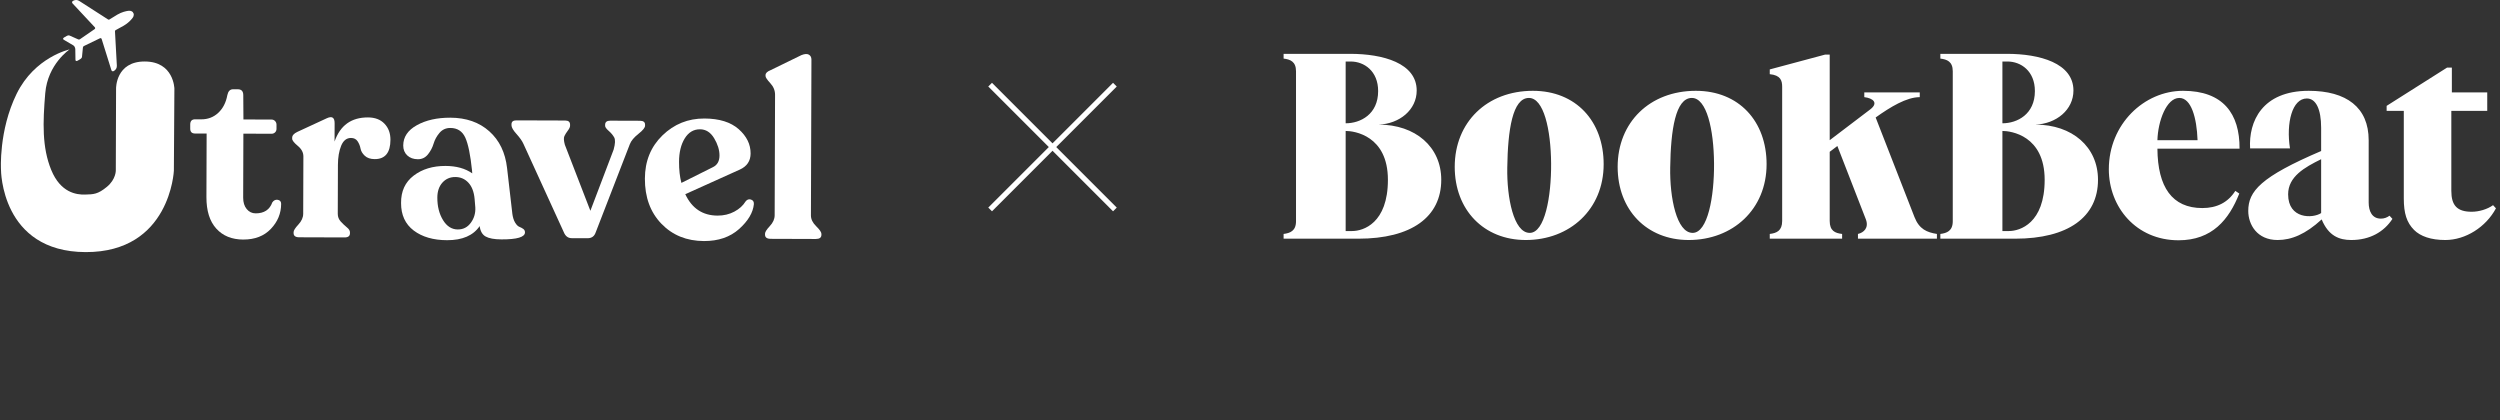
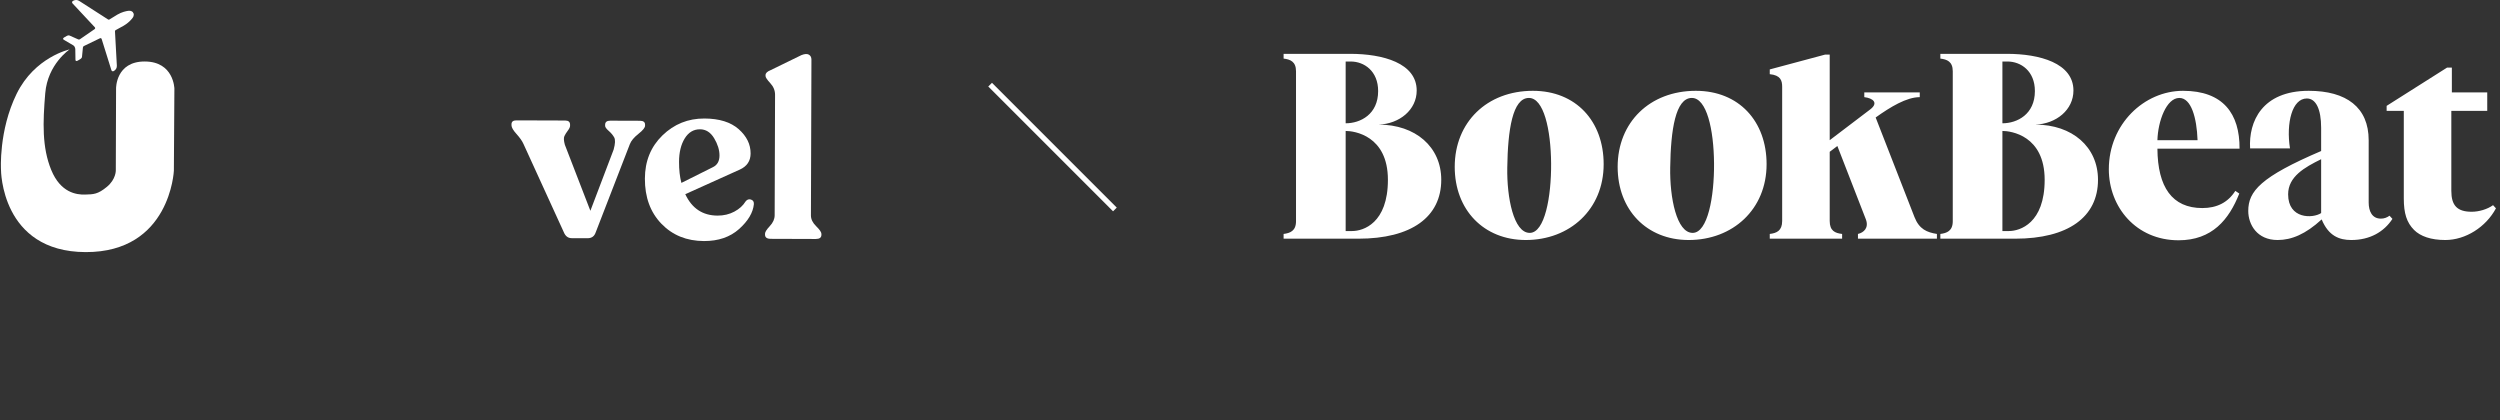
<svg xmlns="http://www.w3.org/2000/svg" width="476" height="80" viewBox="0 0 476 80" fill="none">
  <rect x="0" y="0" width="476" height="80" fill="#333333" stroke="none" />
  <path d="M22.1 16.845C22.1 16.845 22.017 11.69 27.57 11.708C33.121 11.726 33.204 16.881 33.204 16.881L33.105 32.496C33.105 32.496 32.431 48.051 16.299 48C0.168 47.945 0.191 32.338 0.191 32.338C0.191 32.338 -0.281 24.9 3.162 17.872C6.605 10.845 13.253 9.409 13.253 9.409C13.253 9.409 9.079 12.189 8.616 17.74C8.151 23.291 7.988 28.048 9.757 32.366C11.528 36.684 14.551 37.091 16.186 37.046C17.821 37.001 18.615 37.003 20.354 35.571C22.092 34.139 22.049 32.454 22.049 32.454L22.1 16.838V16.845Z" fill="white" />
  <path d="M24.428 2.058C23.957 2.123 23.203 2.292 22.352 2.779C21.95 3.011 21.158 3.504 20.831 3.713C20.756 3.76 20.66 3.76 20.587 3.713C20.587 3.713 15.335 0.34 15.207 0.256C15.042 0.151 14.563 -0.219 13.872 0.183C13.872 0.183 13.555 0.39 13.848 0.689C14.069 0.914 17.258 4.335 18.06 5.2C18.154 5.302 18.136 5.462 18.022 5.541C18.022 5.541 15.274 7.438 15.241 7.457C15.164 7.499 15.071 7.577 14.855 7.483C14.524 7.341 13.251 6.77 13.251 6.77C13.251 6.77 13.043 6.644 12.678 6.858C12.288 7.085 12.207 7.132 12.207 7.132C12.207 7.132 11.79 7.371 12.18 7.593C12.609 7.839 13.415 8.308 13.921 8.616C14.376 8.893 14.337 9.435 14.337 9.435C14.337 9.435 14.364 10.855 14.366 11.348C14.366 11.797 14.78 11.553 14.78 11.553C14.78 11.553 14.861 11.505 15.251 11.279C15.617 11.066 15.611 10.824 15.611 10.824C15.611 10.824 15.743 9.435 15.784 9.078C15.81 8.844 15.922 8.801 15.999 8.755C16.031 8.736 19.037 7.284 19.037 7.284C19.161 7.223 19.311 7.286 19.352 7.418C19.71 8.541 21.107 13.004 21.194 13.308C21.308 13.71 21.647 13.536 21.647 13.536C22.336 13.134 22.253 12.534 22.24 12.339C22.232 12.187 21.891 5.954 21.891 5.954C21.887 5.866 21.934 5.783 22.011 5.742C22.354 5.562 23.175 5.117 23.575 4.881C24.42 4.384 24.938 3.811 25.228 3.433C25.573 2.984 25.496 2.56 25.356 2.442C25.324 2.261 24.993 1.985 24.43 2.064L24.428 2.058Z" fill="white" />
-   <path d="M46.321 45.613C44.146 45.607 42.428 44.91 41.175 43.519C39.919 42.132 39.294 40.129 39.304 37.517L39.342 25.43L37.147 25.422C36.523 25.422 36.217 25.111 36.219 24.488V23.694C36.223 23.039 36.531 22.715 37.155 22.716L38.325 22.721C39.596 22.725 40.681 22.306 41.573 21.469C42.46 20.633 43.029 19.515 43.285 18.114C43.443 17.371 43.801 16.995 44.363 16.997H45.294C45.98 17.003 46.321 17.379 46.319 18.124L46.35 22.745L51.716 22.763C51.966 22.763 52.183 22.857 52.368 23.044C52.553 23.234 52.648 23.466 52.646 23.746V24.54C52.642 24.817 52.547 25.044 52.36 25.215C52.173 25.385 51.956 25.469 51.706 25.467L46.34 25.448L46.301 37.629C46.299 38.529 46.52 39.256 46.969 39.8C47.42 40.345 47.985 40.621 48.671 40.623C50.288 40.629 51.346 39.932 51.848 38.533C52.13 38.131 52.48 37.968 52.902 38.047C53.321 38.129 53.532 38.385 53.53 38.821C53.524 40.625 52.874 42.209 51.578 43.572C50.282 44.939 48.529 45.617 46.319 45.609L46.321 45.613Z" fill="white" />
-   <path d="M70.063 22.357C71.4 22.361 72.446 22.759 73.207 23.555C73.969 24.352 74.345 25.373 74.341 26.616C74.333 29.074 73.333 30.301 71.345 30.295C70.536 30.293 69.907 30.081 69.456 29.659C69.005 29.236 68.737 28.779 68.643 28.278C68.554 27.784 68.365 27.323 68.089 26.901C67.809 26.478 67.388 26.269 66.83 26.267C65.991 26.265 65.365 26.761 64.957 27.754C64.551 28.751 64.346 29.962 64.341 31.393L64.311 40.722C64.311 41.285 64.502 41.775 64.888 42.193C65.278 42.615 65.664 42.981 66.05 43.294C66.44 43.607 66.633 43.919 66.631 44.23V44.417C66.629 44.945 66.285 45.209 65.603 45.207L56.968 45.179C56.256 45.177 55.898 44.908 55.9 44.383V44.196C55.9 43.885 56.207 43.404 56.812 42.752C57.422 42.099 57.728 41.417 57.73 40.7L57.765 29.783C57.767 29.035 57.413 28.365 56.696 27.774C55.983 27.179 55.628 26.726 55.63 26.415V26.228C55.63 25.792 55.959 25.42 56.613 25.111L62.219 22.517C63.216 22.054 63.716 22.367 63.712 23.456L63.7 26.953C64.766 23.876 66.885 22.347 70.059 22.357H70.063Z" fill="white" />
-   <path d="M97.54 40.641C97.633 41.358 97.81 41.933 98.07 42.37C98.334 42.806 98.606 43.078 98.885 43.188C99.165 43.3 99.415 43.43 99.632 43.586C99.847 43.743 99.957 43.964 99.957 44.24C99.955 45.144 98.46 45.591 95.472 45.581C94.105 45.577 93.104 45.39 92.466 45.032C91.829 44.673 91.449 44.011 91.329 43.046C90.108 44.846 88.037 45.743 85.112 45.733C82.5 45.725 80.385 45.11 78.772 43.893C77.16 42.672 76.356 40.928 76.364 38.657C76.341 36.42 77.139 34.68 78.762 33.439C80.383 32.202 82.41 31.586 84.833 31.595C86.887 31.601 88.583 32.07 89.917 33.008L89.873 32.45C89.57 29.494 89.141 27.408 88.587 26.192C88.028 24.979 87.082 24.368 85.745 24.364C84.906 24.362 84.218 24.67 83.688 25.292C83.158 25.913 82.784 26.596 82.561 27.339C82.341 28.087 81.982 28.769 81.484 29.391C80.984 30.012 80.347 30.321 79.567 30.319C78.728 30.317 78.052 30.071 77.538 29.588C77.026 29.104 76.774 28.477 76.776 27.699C76.782 26.082 77.647 24.792 79.378 23.834C81.104 22.875 83.229 22.4 85.751 22.408C88.766 22.418 91.24 23.279 93.163 25C95.087 26.714 96.214 29.054 96.547 32.009L97.544 40.643L97.54 40.641ZM87.171 43.688C88.201 43.692 89.022 43.269 89.647 42.412C90.273 41.559 90.557 40.588 90.5 39.5L90.364 37.867C90.242 36.53 89.848 35.502 89.182 34.783C88.516 34.066 87.685 33.707 86.69 33.705C85.695 33.701 84.878 34.056 84.236 34.767C83.596 35.482 83.273 36.431 83.269 37.613C83.263 39.29 83.625 40.724 84.352 41.907C85.077 43.093 86.017 43.686 87.167 43.69L87.171 43.688Z" fill="white" />
  <path d="M121.843 22.995C122.497 22.997 122.822 23.245 122.819 23.742V23.931C122.819 24.303 122.399 24.823 121.556 25.487C120.711 26.153 120.165 26.811 119.917 27.463L113.421 44.242C113.168 44.99 112.654 45.359 111.876 45.357L108.845 45.347C108.159 45.345 107.661 44.971 107.353 44.222L99.665 27.398C99.417 26.84 98.974 26.208 98.338 25.507C97.703 24.802 97.386 24.252 97.388 23.848V23.659C97.39 23.161 97.703 22.916 98.324 22.918L107.608 22.948C108.232 22.948 108.541 23.212 108.541 23.744V23.931C108.541 24.179 108.399 24.49 108.12 24.863C107.838 25.235 107.621 25.582 107.464 25.909C107.308 26.236 107.336 26.791 107.55 27.565L112.408 40.135L116.836 28.485C117.147 27.366 117.183 26.588 116.935 26.149C116.685 25.714 116.338 25.3 115.891 24.912C115.44 24.52 115.213 24.199 115.215 23.953V23.767C115.217 23.234 115.544 22.974 116.198 22.977L121.845 22.995H121.843Z" fill="white" />
  <path d="M141.953 38.362C142.235 37.99 142.576 37.867 142.978 37.992C143.385 38.118 143.569 38.415 143.537 38.878C143.376 40.495 142.436 42.071 140.72 43.609C139.005 45.14 136.777 45.904 134.041 45.896C130.745 45.886 128.041 44.787 125.933 42.603C123.825 40.418 122.775 37.554 122.787 34.008C122.797 30.676 123.912 27.936 126.128 25.782C128.346 23.628 131.007 22.554 134.117 22.564C136.95 22.574 139.123 23.249 140.645 24.591C142.164 25.936 142.921 27.477 142.915 29.22C142.911 30.652 142.221 31.674 140.852 32.293L130.477 36.973C131.744 39.684 133.79 41.043 136.623 41.051C137.803 41.056 138.871 40.8 139.822 40.292C140.773 39.782 141.481 39.138 141.951 38.362H141.953ZM133.272 24.618C132.061 24.614 131.09 25.192 130.373 26.354C129.656 27.522 129.295 29.005 129.289 30.808C129.285 32.332 129.431 33.672 129.739 34.824L135.772 31.81C136.578 31.41 136.987 30.678 136.991 29.618C136.995 28.562 136.655 27.463 135.975 26.326C135.291 25.188 134.393 24.62 133.274 24.616L133.272 24.618Z" fill="white" />
  <path d="M146.734 45.471C146.021 45.469 145.659 45.201 145.661 44.675V44.488C145.661 44.177 145.968 43.696 146.577 43.044C147.187 42.392 147.493 41.709 147.495 40.992L147.571 18.039C147.573 17.23 147.272 16.495 146.667 15.841C146.062 15.185 145.759 14.734 145.759 14.486V14.3C145.759 13.924 146.074 13.617 146.697 13.369L152.59 10.495C153.209 10.249 153.684 10.217 154.009 10.406C154.334 10.597 154.497 10.91 154.497 11.342L154.401 41.017C154.399 41.734 154.73 42.418 155.401 43.074C156.067 43.73 156.4 44.214 156.398 44.525V44.712C156.396 45.24 156.034 45.504 155.319 45.502L146.734 45.473V45.471Z" fill="white" />
-   <path d="M188.519 39.879L212.277 16.121" stroke="white" />
  <path d="M212.277 39.879L188.519 16.121" stroke="white" />
  <path d="M246.761 42.129V13.57C246.761 11.71 245.655 11.307 244.398 11.156V10.251H257.068C263.303 10.251 269.739 12.011 269.739 17.24C269.739 20.911 266.471 23.575 262.499 23.726C269.487 23.726 274.415 27.95 274.415 34.235C274.415 41.324 268.733 45.447 258.627 45.447H244.398V44.542C245.605 44.391 246.761 43.989 246.761 42.129ZM262.398 17.341C262.398 13.52 259.733 11.71 257.169 11.71H256.214V23.475C259.029 23.475 262.398 21.765 262.398 17.341ZM257.471 43.989C259.532 43.989 264.258 42.531 264.258 34.235C264.258 25.788 257.823 24.933 256.214 24.933V43.989H257.471ZM276.979 31.771C276.979 23.274 283.113 17.291 291.862 17.291C300.057 17.291 305.336 23.073 305.336 31.268C305.336 39.866 298.901 45.698 290.504 45.698C282.51 45.698 276.979 39.967 276.979 31.771ZM291.258 44.341C294.124 44.341 295.381 37.453 295.331 31.117C295.281 24.631 293.923 18.648 291.107 18.648C287.99 18.648 287.085 24.732 286.985 31.922C286.884 37.603 288.191 44.341 291.258 44.341ZM308.001 31.771C308.001 23.274 314.135 17.291 322.884 17.291C331.08 17.291 336.359 23.073 336.359 31.268C336.359 39.866 329.923 45.698 321.526 45.698C313.532 45.698 308.001 39.967 308.001 31.771ZM322.281 44.341C325.147 44.341 326.404 37.453 326.353 31.117C326.303 24.631 324.945 18.648 322.13 18.648C319.012 18.648 318.107 24.732 318.007 31.922C317.906 37.603 319.214 44.341 322.281 44.341ZM339.325 42.078V16.536C339.325 15.33 339.024 14.324 336.962 14.123V13.218L347.471 10.402H348.376V26.693L356.119 20.81C357.677 19.603 356.672 18.698 354.962 18.497V17.592H365.521V18.497C363.007 18.497 359.94 20.358 357.124 22.369L364.515 41.324C365.42 43.637 366.878 44.24 368.789 44.542V45.447H353.755V44.542C354.862 44.291 355.867 43.386 355.264 41.776L349.834 27.799L348.376 28.905V42.078C348.376 43.939 349.381 44.391 350.739 44.542V45.447H336.962V44.542C338.269 44.391 339.325 43.939 339.325 42.078ZM371.806 42.129V13.57C371.806 11.71 370.7 11.307 369.443 11.156V10.251H382.113C388.348 10.251 394.783 12.011 394.783 17.24C394.783 20.911 391.515 23.575 387.543 23.726C394.532 23.726 399.459 27.95 399.459 34.235C399.459 41.324 393.778 45.447 383.672 45.447H369.443V44.542C370.649 44.391 371.806 43.989 371.806 42.129ZM387.443 17.341C387.443 13.52 384.778 11.71 382.214 11.71H381.258V23.475C384.074 23.475 387.443 21.765 387.443 17.341ZM382.515 43.989C384.577 43.989 389.303 42.531 389.303 34.235C389.303 25.788 382.867 24.933 381.258 24.933V43.989H382.515ZM401.521 32.224C401.521 23.626 408.258 17.291 415.649 17.291C423.292 17.291 426.459 21.665 426.409 28.302H410.772C410.823 35.642 413.588 39.614 419.32 39.614C422.085 39.614 424.197 38.559 425.605 36.346L426.359 36.849C424.398 41.827 421.18 45.749 414.795 45.749C406.7 45.749 401.521 39.413 401.521 32.224ZM418.415 26.693C418.264 22.419 417.208 18.648 414.945 18.648C412.482 18.648 410.873 23.073 410.772 26.693H418.415ZM441.945 28.754V24.33C441.945 20.76 440.94 18.749 439.23 18.749C436.415 18.749 435.258 23.425 436.012 28.251H428.42C428.119 23.173 430.683 17.291 439.582 17.291C446.772 17.291 450.996 20.458 450.996 26.693V38.559C450.996 40.218 451.649 41.626 453.309 41.626C453.962 41.626 454.465 41.425 454.968 41.073L455.521 41.676C453.912 44.14 451.247 45.698 447.677 45.698C445.415 45.698 443.353 44.944 442.046 41.776C438.979 44.592 436.314 45.698 433.649 45.698C429.728 45.698 428.068 42.732 428.068 40.168C428.068 36.397 430.431 33.682 441.945 28.754ZM435.66 37C435.66 41.726 440.336 41.626 441.945 40.57V30.313C438.778 31.872 435.66 33.631 435.66 37ZM466.834 17.592H473.571V21.112H466.733V36.346C466.733 39.112 467.839 40.318 470.605 40.318C471.962 40.318 473.571 39.866 474.677 39.062L475.23 39.665C473.32 43.235 469.448 45.698 465.577 45.698C462.862 45.698 460.85 44.994 459.644 43.788C458.236 42.38 457.683 40.62 457.683 37.804V21.112H454.415V20.156L465.929 12.866H466.834V17.592Z" fill="white" />
</svg>